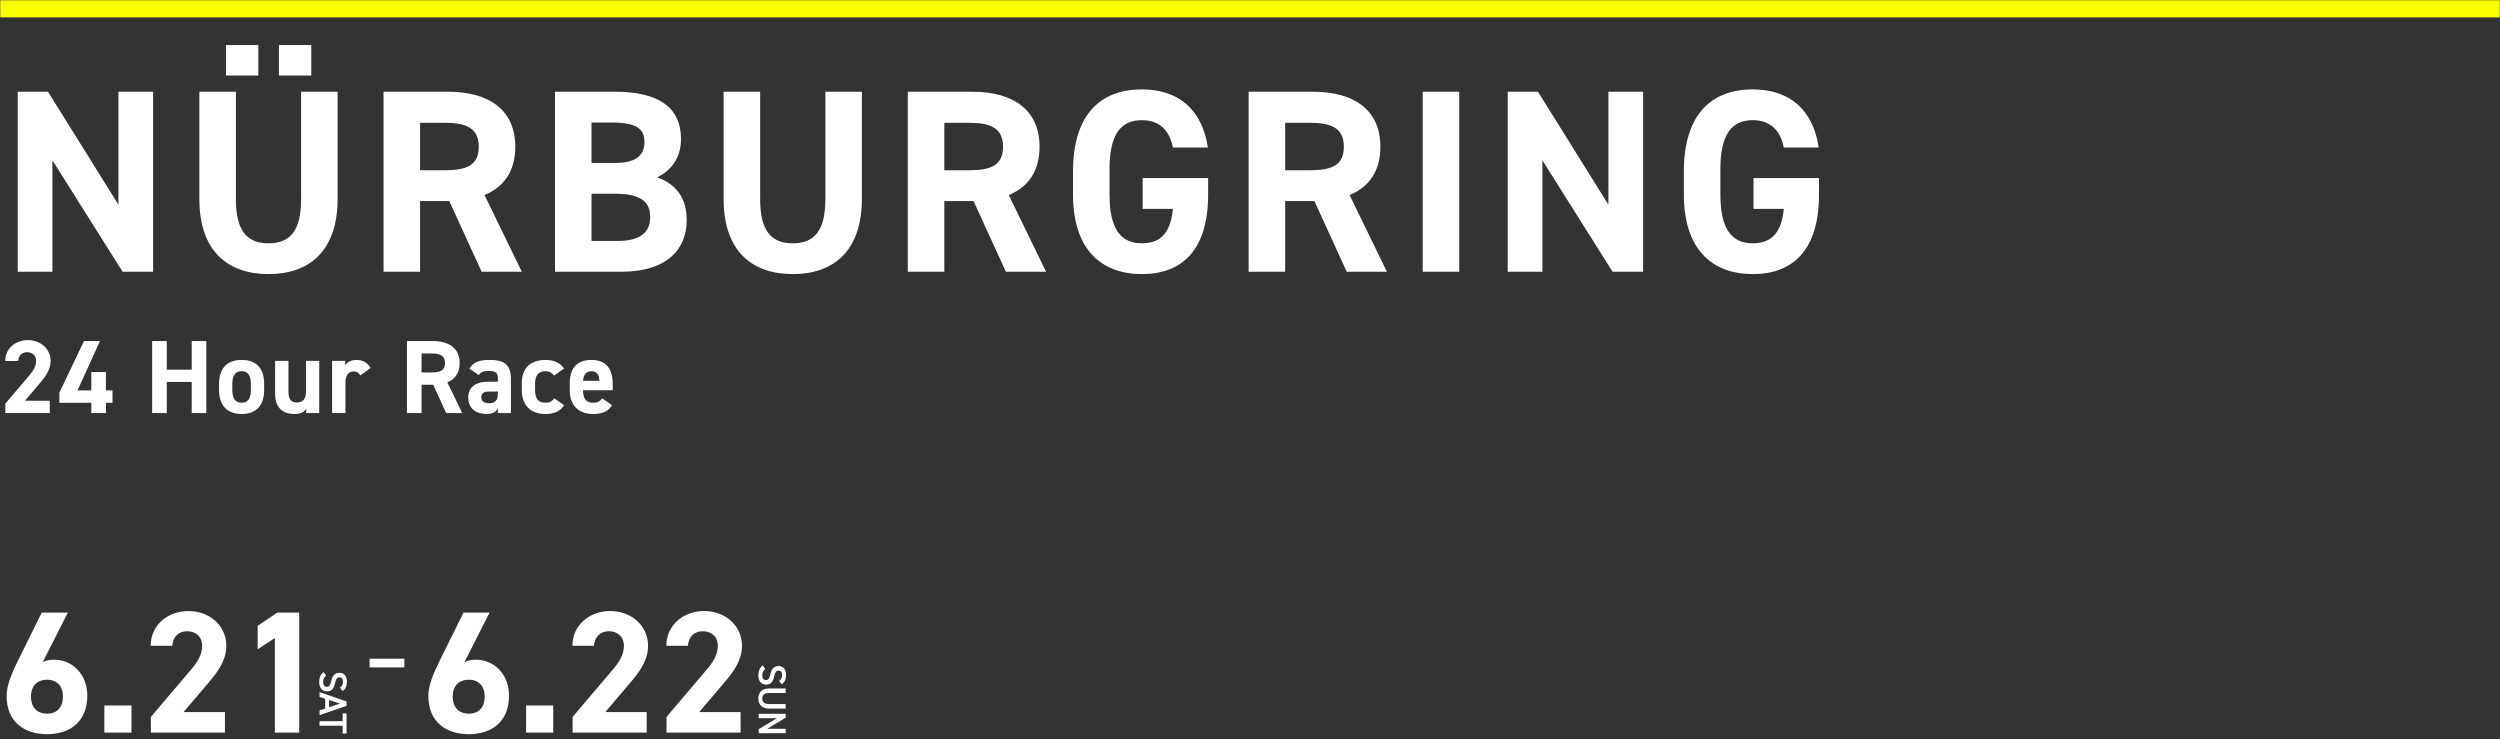
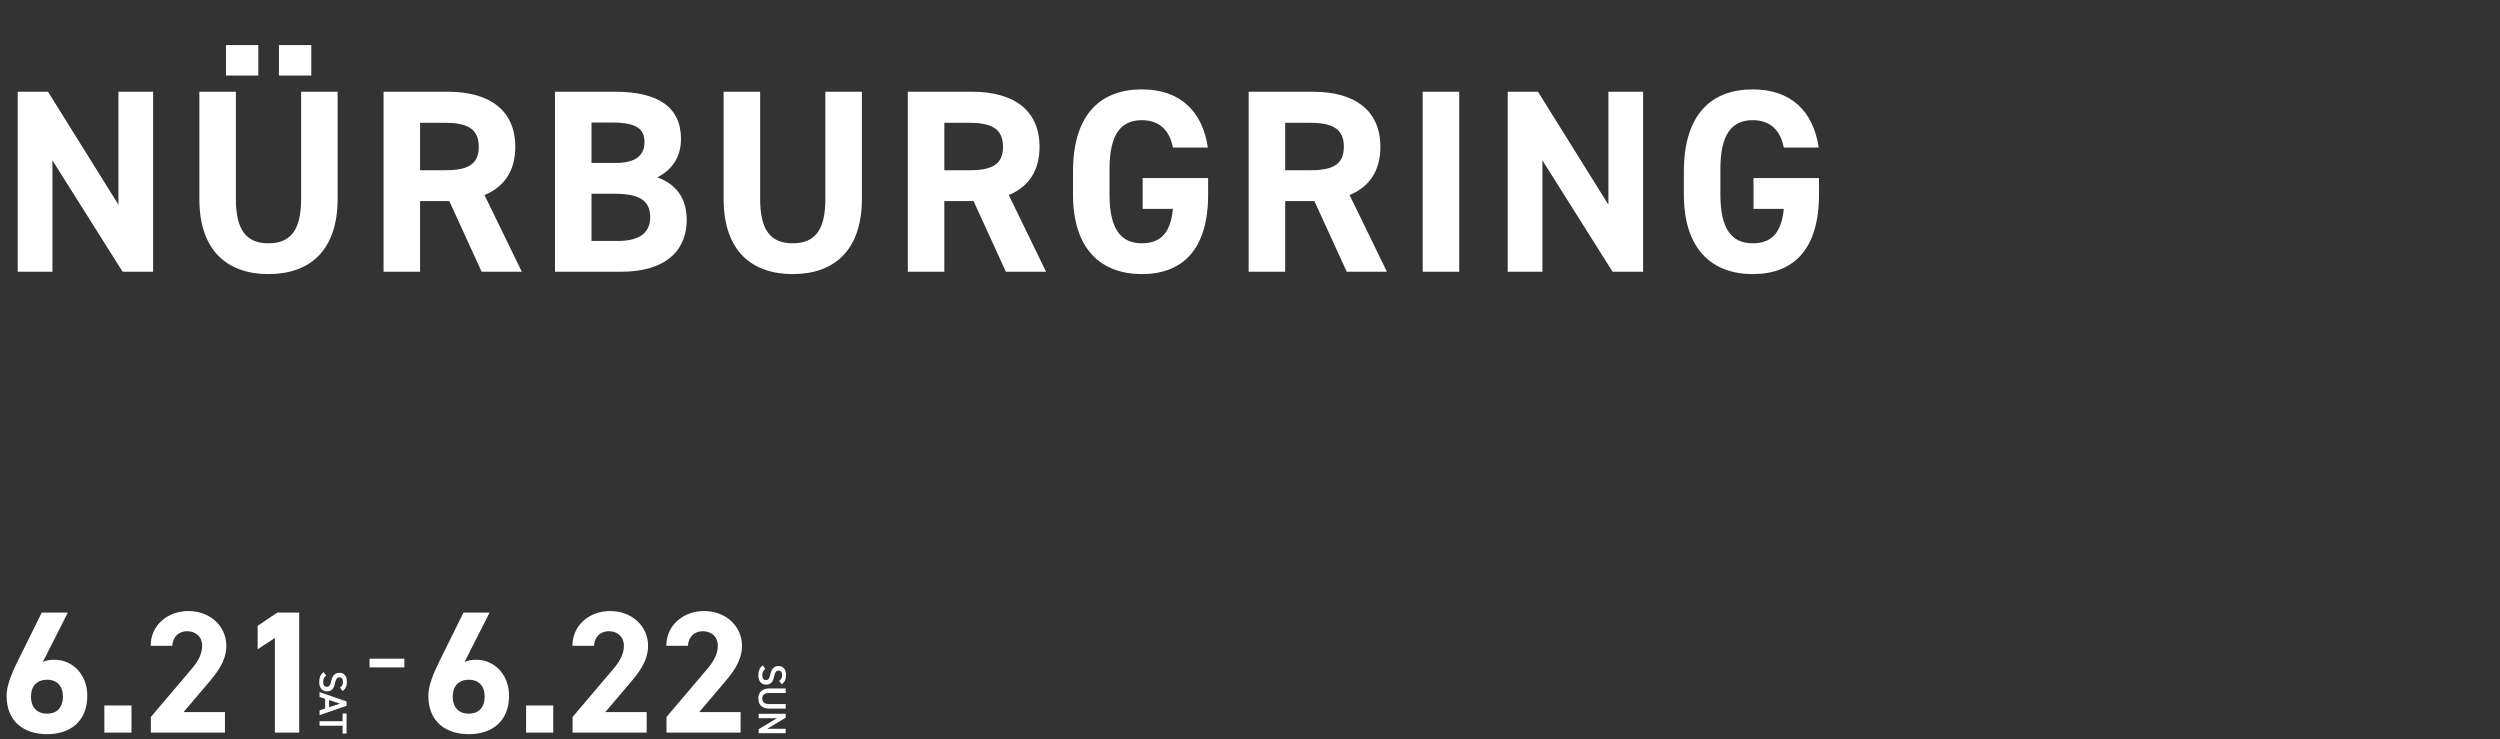
<svg xmlns="http://www.w3.org/2000/svg" width="1150" height="340" viewBox="0 0 1150 340" fill="none">
  <rect x="0" y="0" width="1150" height="340" fill="#333333" stroke="none" />
  <mask id="path-1-inside-1_2407_2119" fill="white">
-     <path d="M0 0H1150V198H0V0Z" />
-   </mask>
+     </mask>
  <path d="M0 0V8H1150V0V-8H0V0Z" fill="#FCFF00" mask="url(#path-1-inside-1_2407_2119)" />
  <path d="M54.48 42.2H70.44V125H56.4L24.12 73.76V125H8.16V42.2H22.08L54.48 94.16V42.2ZM138.51 42.2H155.31V91.4C155.31 115.88 141.87 126.08 123.51 126.08C105.15 126.08 91.71 115.88 91.71 91.52V42.2H108.51V91.52C108.51 105.68 113.19 111.92 123.51 111.92C133.83 111.92 138.51 105.68 138.51 91.52V42.2ZM103.95 34.76V20.72H118.83V34.76H103.95ZM128.31 34.76V20.72H143.19V34.76H128.31ZM240.032 125H221.552L206.672 92.48H193.232V125H176.432V42.2H206.072C225.152 42.2 237.032 50.72 237.032 67.52C237.032 78.68 231.872 86 222.872 89.72L240.032 125ZM193.232 78.32H204.512C214.472 78.32 220.232 76.16 220.232 67.52C220.232 58.88 214.472 56.48 204.512 56.48H193.232V78.32ZM255.294 42.2H283.014C302.574 42.2 313.254 49.16 313.254 63.92C313.254 72.44 308.934 78.32 302.334 81.56C310.854 84.68 315.894 90.92 315.894 101.24C315.894 114.08 307.494 125 285.654 125H255.294V42.2ZM272.094 89.12V110.84H284.214C294.294 110.84 299.094 107 299.094 99.92C299.094 92.12 293.934 89.12 282.654 89.12H272.094ZM272.094 56.36V74.96H283.254C292.494 74.96 296.454 71.36 296.454 65.48C296.454 59.72 293.574 56.36 281.454 56.36H272.094ZM379.668 42.2H396.468V91.4C396.468 115.88 383.028 126.08 364.668 126.08C346.308 126.08 332.868 115.88 332.868 91.52V42.2H349.668V91.52C349.668 105.68 354.348 111.92 364.668 111.92C374.988 111.92 379.668 105.68 379.668 91.52V42.2ZM481.19 125H462.71L447.83 92.48H434.39V125H417.59V42.2H447.23C466.31 42.2 478.19 50.72 478.19 67.52C478.19 78.68 473.03 86 464.03 89.72L481.19 125ZM434.39 78.32H445.67C455.63 78.32 461.39 76.16 461.39 67.52C461.39 58.88 455.63 56.48 445.67 56.48H434.39V78.32ZM525.621 81.92H555.741V89.48C555.741 114.8 543.981 126.08 525.261 126.08C506.661 126.08 493.581 114.8 493.581 89.48V78.92C493.581 52.16 506.661 41.12 525.261 41.12C542.661 41.12 553.101 50.96 555.621 67.88H539.541C538.101 60.32 533.661 55.28 525.261 55.28C515.541 55.28 510.381 61.88 510.381 77.72V89.48C510.381 105.32 515.541 111.92 525.261 111.92C534.741 111.92 538.581 106.04 539.541 96.08H525.621V81.92ZM637.977 125H619.497L604.617 92.48H591.177V125H574.377V42.2H604.017C623.097 42.2 634.977 50.72 634.977 67.52C634.977 78.68 629.817 86 620.817 89.72L637.977 125ZM591.177 78.32H602.457C612.417 78.32 618.177 76.16 618.177 67.52C618.177 58.88 612.417 56.48 602.457 56.48H591.177V78.32ZM671.24 42.2V125H654.44V42.2H671.24ZM739.868 42.2H755.828V125H741.788L709.508 73.76V125H693.548V42.2H707.468L739.868 94.16V42.2ZM806.618 81.92H836.737V89.48C836.737 114.8 824.978 126.08 806.258 126.08C787.658 126.08 774.578 114.8 774.578 89.48V78.92C774.578 52.16 787.658 41.12 806.258 41.12C823.658 41.12 834.098 50.96 836.618 67.88H820.538C819.098 60.32 814.658 55.28 806.258 55.28C796.538 55.28 791.378 61.88 791.378 77.72V89.48C791.378 105.32 796.538 111.92 806.258 111.92C815.738 111.92 819.578 106.04 820.538 96.08H806.618V81.92Z" fill="white" />
-   <path d="M22.896 184.336V190H2.448V185.68L13.536 172.624C15.6 170.224 16.608 168.208 16.608 166.048C16.608 163.36 14.64 162.016 12.48 162.016C10.224 162.016 8.544 163.408 8.352 166.048H2.4C2.4 160.336 7.104 156.448 12.816 156.448C18.768 156.448 23.28 160.576 23.28 166.048C23.28 170.416 20.4 173.824 18.288 176.32L11.472 184.336H22.896ZM38.642 156.88H45.986L35.666 179.584H42.002V171.136H48.722V179.584H51.746V185.296H48.722V190H42.002V185.296H27.314V180.64L38.642 156.88ZM76.708 156.88V170.032H88.18V156.88H94.9V190H88.18V175.696H76.708V190H69.988V156.88H76.708ZM121.504 176.512V179.392C121.504 185.968 118.384 190.432 111.136 190.432C104.176 190.432 100.768 186.112 100.768 179.392V176.512C100.768 169.312 104.56 165.568 111.136 165.568C117.808 165.568 121.504 169.312 121.504 176.512ZM111.136 185.248C114.496 185.248 115.408 182.656 115.408 179.2V176.704C115.408 172.864 114.16 170.752 111.136 170.752C108.112 170.752 106.864 172.864 106.864 176.704V179.2C106.864 182.656 107.728 185.248 111.136 185.248ZM146.849 166V190H140.849V187.984C139.841 189.616 138.545 190.432 135.377 190.432C130.529 190.432 126.545 188.032 126.545 180.976V166H132.689V180.064C132.689 183.856 134.033 185.152 136.577 185.152C139.409 185.152 140.753 183.424 140.753 180.112V166H146.849ZM170.482 169.312L165.778 172.672C165.154 171.76 164.29 170.848 162.754 170.848C160.45 170.848 158.914 172.528 158.914 175.888V190H152.77V166H158.77V168.016C159.586 166.816 161.17 165.568 164.002 165.568C166.882 165.568 169.042 166.816 170.482 169.312ZM212.634 190H205.242L199.29 176.992H193.914V190H187.194V156.88H199.05C206.682 156.88 211.434 160.288 211.434 167.008C211.434 171.472 209.37 174.4 205.77 175.888L212.634 190ZM193.914 171.328H198.426C202.41 171.328 204.714 170.464 204.714 167.008C204.714 163.552 202.41 162.592 198.426 162.592H193.914V171.328ZM215.388 182.896C215.388 177.808 219.228 175.6 224.268 175.6H229.02V174.208C229.02 171.52 228.204 170.656 224.748 170.656C222.396 170.656 221.244 170.992 220.236 172.576L215.916 169.552C217.692 166.624 220.38 165.568 225.324 165.568C231.516 165.568 235.02 167.392 235.02 174.256V190H229.02V187.888C228.06 189.52 226.62 190.432 223.836 190.432C218.844 190.432 215.388 187.792 215.388 182.896ZM229.02 181.024V180.112H224.988C222.492 180.112 221.388 180.928 221.388 182.8C221.388 184.624 222.78 185.488 224.892 185.488C227.676 185.488 229.02 184.288 229.02 181.024ZM254.908 183.184L259.468 186.352C257.788 189.184 255.052 190.432 250.732 190.432C243.868 190.432 240.028 186.112 240.028 179.584V176.32C240.028 169.312 243.916 165.568 251.068 165.568C254.764 165.568 257.788 166.912 259.468 169.552L254.86 172.768C254.044 171.616 252.844 170.752 250.924 170.752C247.468 170.752 246.124 172.864 246.124 176.704V179.2C246.124 182.656 247.036 185.248 250.924 185.248C252.748 185.248 254.044 184.624 254.908 183.184ZM276.961 183.184L281.521 186.352C279.841 189.28 277.057 190.432 272.737 190.432C265.537 190.432 262.081 185.776 262.081 179.584V176.32C262.081 169.072 265.729 165.568 271.969 165.568C278.737 165.568 281.857 169.504 281.857 176.8V179.536H268.177C268.225 182.848 269.281 185.248 272.689 185.248C275.233 185.248 276.049 184.48 276.961 183.184ZM272.017 170.752C269.569 170.752 268.417 172.432 268.177 175.168H275.713C275.569 172.048 274.321 170.752 272.017 170.752Z" fill="white" />
-   <path d="M31.2 281.8L19.68 304.52C21.36 303.72 23.04 303.48 25.04 303.48C33.52 303.48 40.16 310.44 40.16 319.96C40.16 332.2 31.92 337.72 21.68 337.72C11.36 337.72 3.04 332.28 3.04 320.04C3.04 315.72 4.96 310.6 8.08 304.28L19.2 281.8H31.2ZM14.24 320.44C14.24 325.08 16.72 328.28 21.68 328.28C26.48 328.28 28.96 325.08 28.96 320.44C28.96 315.88 26.48 312.68 21.68 312.68C16.72 312.68 14.24 315.88 14.24 320.44ZM60.483 324.52V337H48.003V324.52H60.483ZM103.473 327.56V337H69.392V329.8L87.873 308.04C91.312 304.04 92.993 300.68 92.993 297.08C92.993 292.6 89.713 290.36 86.112 290.36C82.353 290.36 79.552 292.68 79.233 297.08H69.312C69.312 287.56 77.153 281.08 86.672 281.08C96.593 281.08 104.113 287.96 104.113 297.08C104.113 304.36 99.312 310.04 95.793 314.2L84.433 327.56H103.473ZM137.636 281.8V337H126.436V293.48L118.516 298.68V287.88L127.556 281.8H137.636Z" fill="white" />
+   <path d="M31.2 281.8L19.68 304.52C21.36 303.72 23.04 303.48 25.04 303.48C33.52 303.48 40.16 310.44 40.16 319.96C40.16 332.2 31.92 337.72 21.68 337.72C11.36 337.72 3.04 332.28 3.04 320.04C3.04 315.72 4.96 310.6 8.08 304.28L19.2 281.8H31.2ZM14.24 320.44C14.24 325.08 16.72 328.28 21.68 328.28C26.48 328.28 28.96 325.08 28.96 320.44C28.96 315.88 26.48 312.68 21.68 312.68C16.72 312.68 14.24 315.88 14.24 320.44ZM60.483 324.52V337H48.003V324.52H60.483ZM103.473 327.56V337H69.392V329.8L87.873 308.04C91.312 304.04 92.993 300.68 92.993 297.08C92.993 292.6 89.713 290.36 86.112 290.36C82.353 290.36 79.552 292.68 79.233 297.08H69.312C69.312 287.56 77.153 281.08 86.672 281.08C96.593 281.08 104.113 287.96 104.113 297.08C104.113 304.36 99.312 310.04 95.793 314.2L84.433 327.56H103.473ZM137.636 281.8V337H126.436V293.48L118.516 298.68V287.88L127.556 281.8H137.636" fill="white" />
  <path d="M157.548 317.868L156.414 316.284C157.26 315.672 157.764 315.006 157.764 313.602C157.764 312.324 157.188 311.568 156.144 311.568C154.956 311.568 154.488 312.504 154.11 314.232C153.57 316.734 152.634 318.03 150.402 318.03C148.548 318.03 146.838 316.788 146.838 313.8C146.838 311.676 147.486 310.182 148.872 309.156L150.006 310.794C149.124 311.532 148.656 312.27 148.656 313.692C148.656 315.402 149.412 315.942 150.312 315.942C151.302 315.942 151.914 315.384 152.382 313.224C152.886 310.83 154.038 309.48 156.144 309.48C158.016 309.48 159.582 310.704 159.582 313.62C159.582 315.6 158.916 316.986 157.548 317.868ZM147 320.592L147 318.36L159.42 322.68L159.42 324.66L147 328.98L147 326.766L149.574 325.92L149.574 321.438L147 320.592ZM156.396 323.67L151.374 322.014L151.374 325.326L156.396 323.67ZM159.42 328.18L159.42 337.414L157.602 337.414L157.602 333.85L147 333.85L147 331.762L157.602 331.762L157.602 328.18L159.42 328.18Z" fill="white" />
  <rect x="170" y="303" width="16" height="4" fill="white" />
  <path d="M225.2 281.8L213.68 304.52C215.36 303.72 217.04 303.48 219.04 303.48C227.52 303.48 234.16 310.44 234.16 319.96C234.16 332.2 225.92 337.72 215.68 337.72C205.36 337.72 197.04 332.28 197.04 320.04C197.04 315.72 198.96 310.6 202.08 304.28L213.2 281.8H225.2ZM208.24 320.44C208.24 325.08 210.72 328.28 215.68 328.28C220.48 328.28 222.96 325.08 222.96 320.44C222.96 315.88 220.48 312.68 215.68 312.68C210.72 312.68 208.24 315.88 208.24 320.44ZM254.483 324.52V337H242.003V324.52H254.483ZM297.473 327.56V337H263.393V329.8L281.873 308.04C285.313 304.04 286.993 300.68 286.993 297.08C286.993 292.6 283.713 290.36 280.113 290.36C276.353 290.36 273.553 292.68 273.233 297.08H263.313C263.313 287.56 271.153 281.08 280.673 281.08C290.593 281.08 298.113 287.96 298.113 297.08C298.113 304.36 293.313 310.04 289.793 314.2L278.433 327.56H297.473ZM340.676 327.56V337H306.596V329.8L325.076 308.04C328.516 304.04 330.196 300.68 330.196 297.08C330.196 292.6 326.916 290.36 323.316 290.36C319.556 290.36 316.756 292.68 316.436 297.08H306.516C306.516 287.56 314.356 281.08 323.876 281.08C333.796 281.08 341.316 287.96 341.316 297.08C341.316 304.36 336.516 310.04 332.996 314.2L321.636 327.56H340.676Z" fill="white" />
  <path d="M359.548 314.767L358.414 313.183C359.26 312.571 359.764 311.905 359.764 310.501C359.764 309.223 359.188 308.467 358.144 308.467C356.956 308.467 356.488 309.403 356.11 311.131C355.57 313.633 354.634 314.929 352.402 314.929C350.548 314.929 348.838 313.687 348.838 310.699C348.838 308.575 349.486 307.081 350.872 306.055L352.006 307.693C351.124 308.431 350.656 309.169 350.656 310.591C350.656 312.301 351.412 312.841 352.312 312.841C353.302 312.841 353.914 312.283 354.382 310.123C354.886 307.729 356.038 306.379 358.144 306.379C360.016 306.379 361.582 307.603 361.582 310.519C361.582 312.499 360.916 313.885 359.548 314.767ZM361.42 323.88L361.42 325.968L354.04 325.968C350.368 325.968 348.838 324.078 348.838 321.324C348.838 318.57 350.368 316.68 354.022 316.68L361.42 316.68L361.42 318.768L354.022 318.768C351.646 318.768 350.656 319.614 350.656 321.324C350.656 323.034 351.646 323.88 354.022 323.88L361.42 323.88ZM361.42 335.255L361.42 337.271L349 337.271L349 335.417L357.442 330.359L349 330.359L349 328.343L361.42 328.343L361.42 330.143L352.87 335.255L361.42 335.255Z" fill="white" />
</svg>